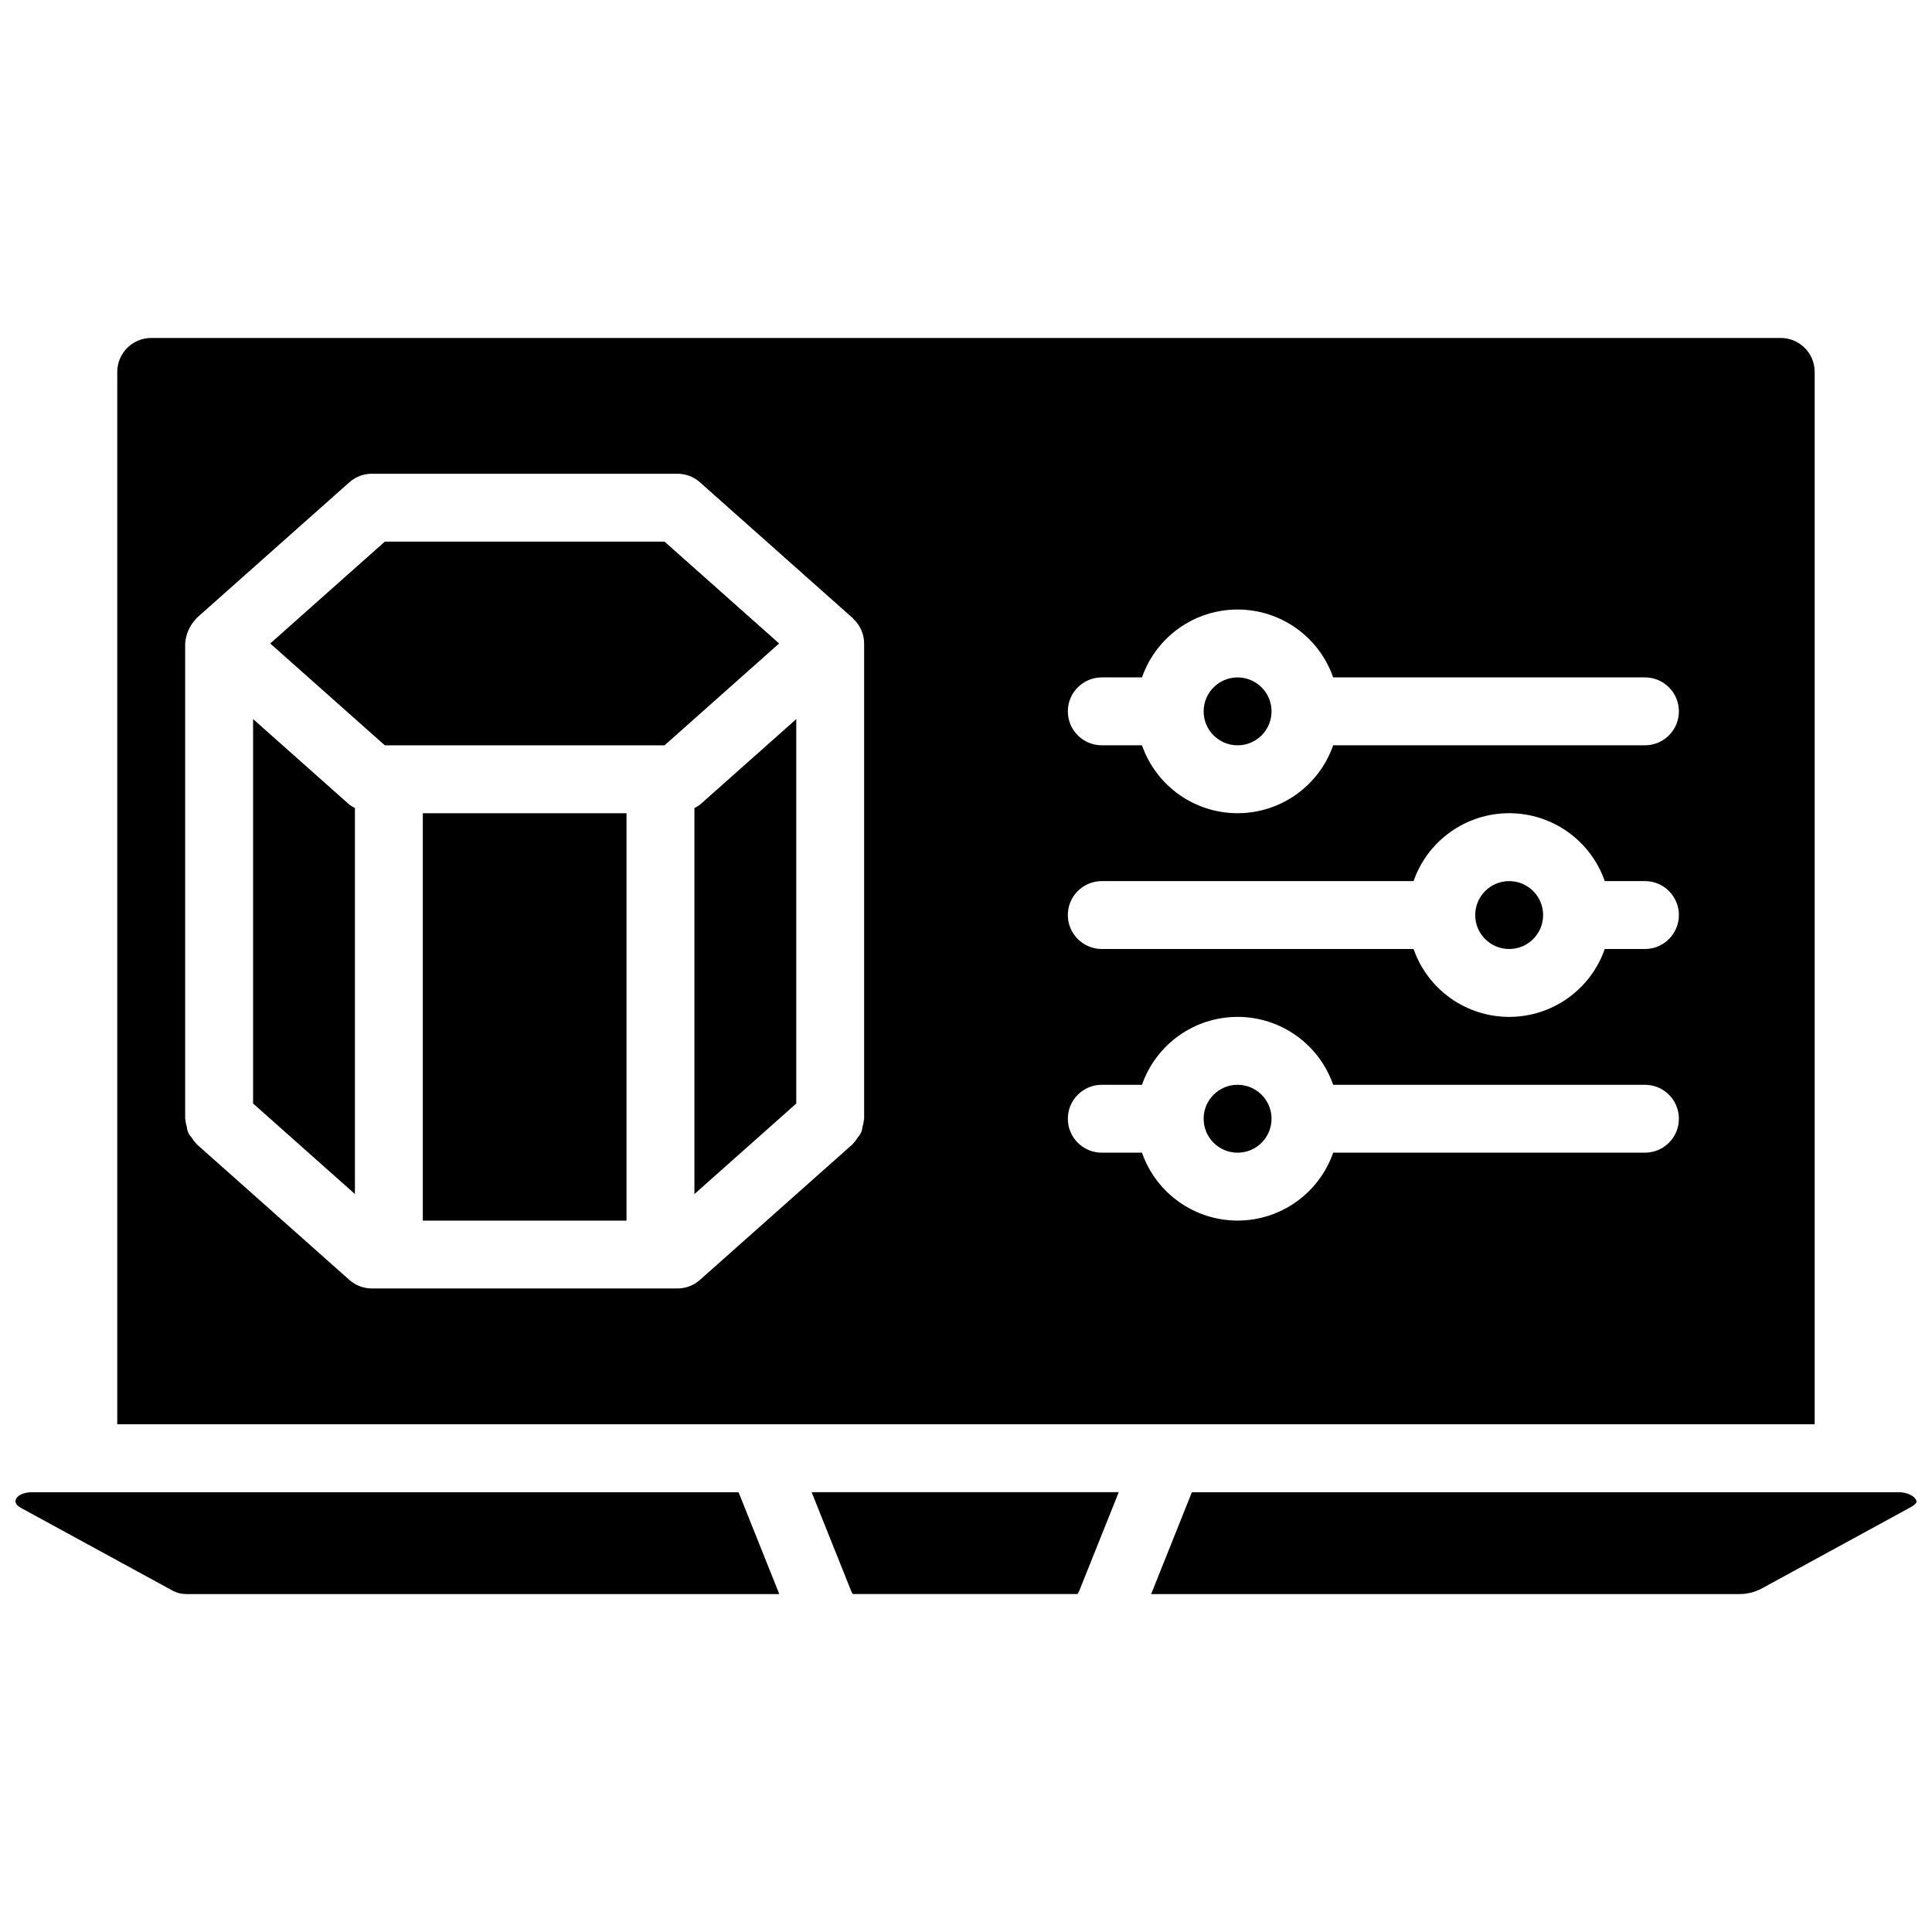
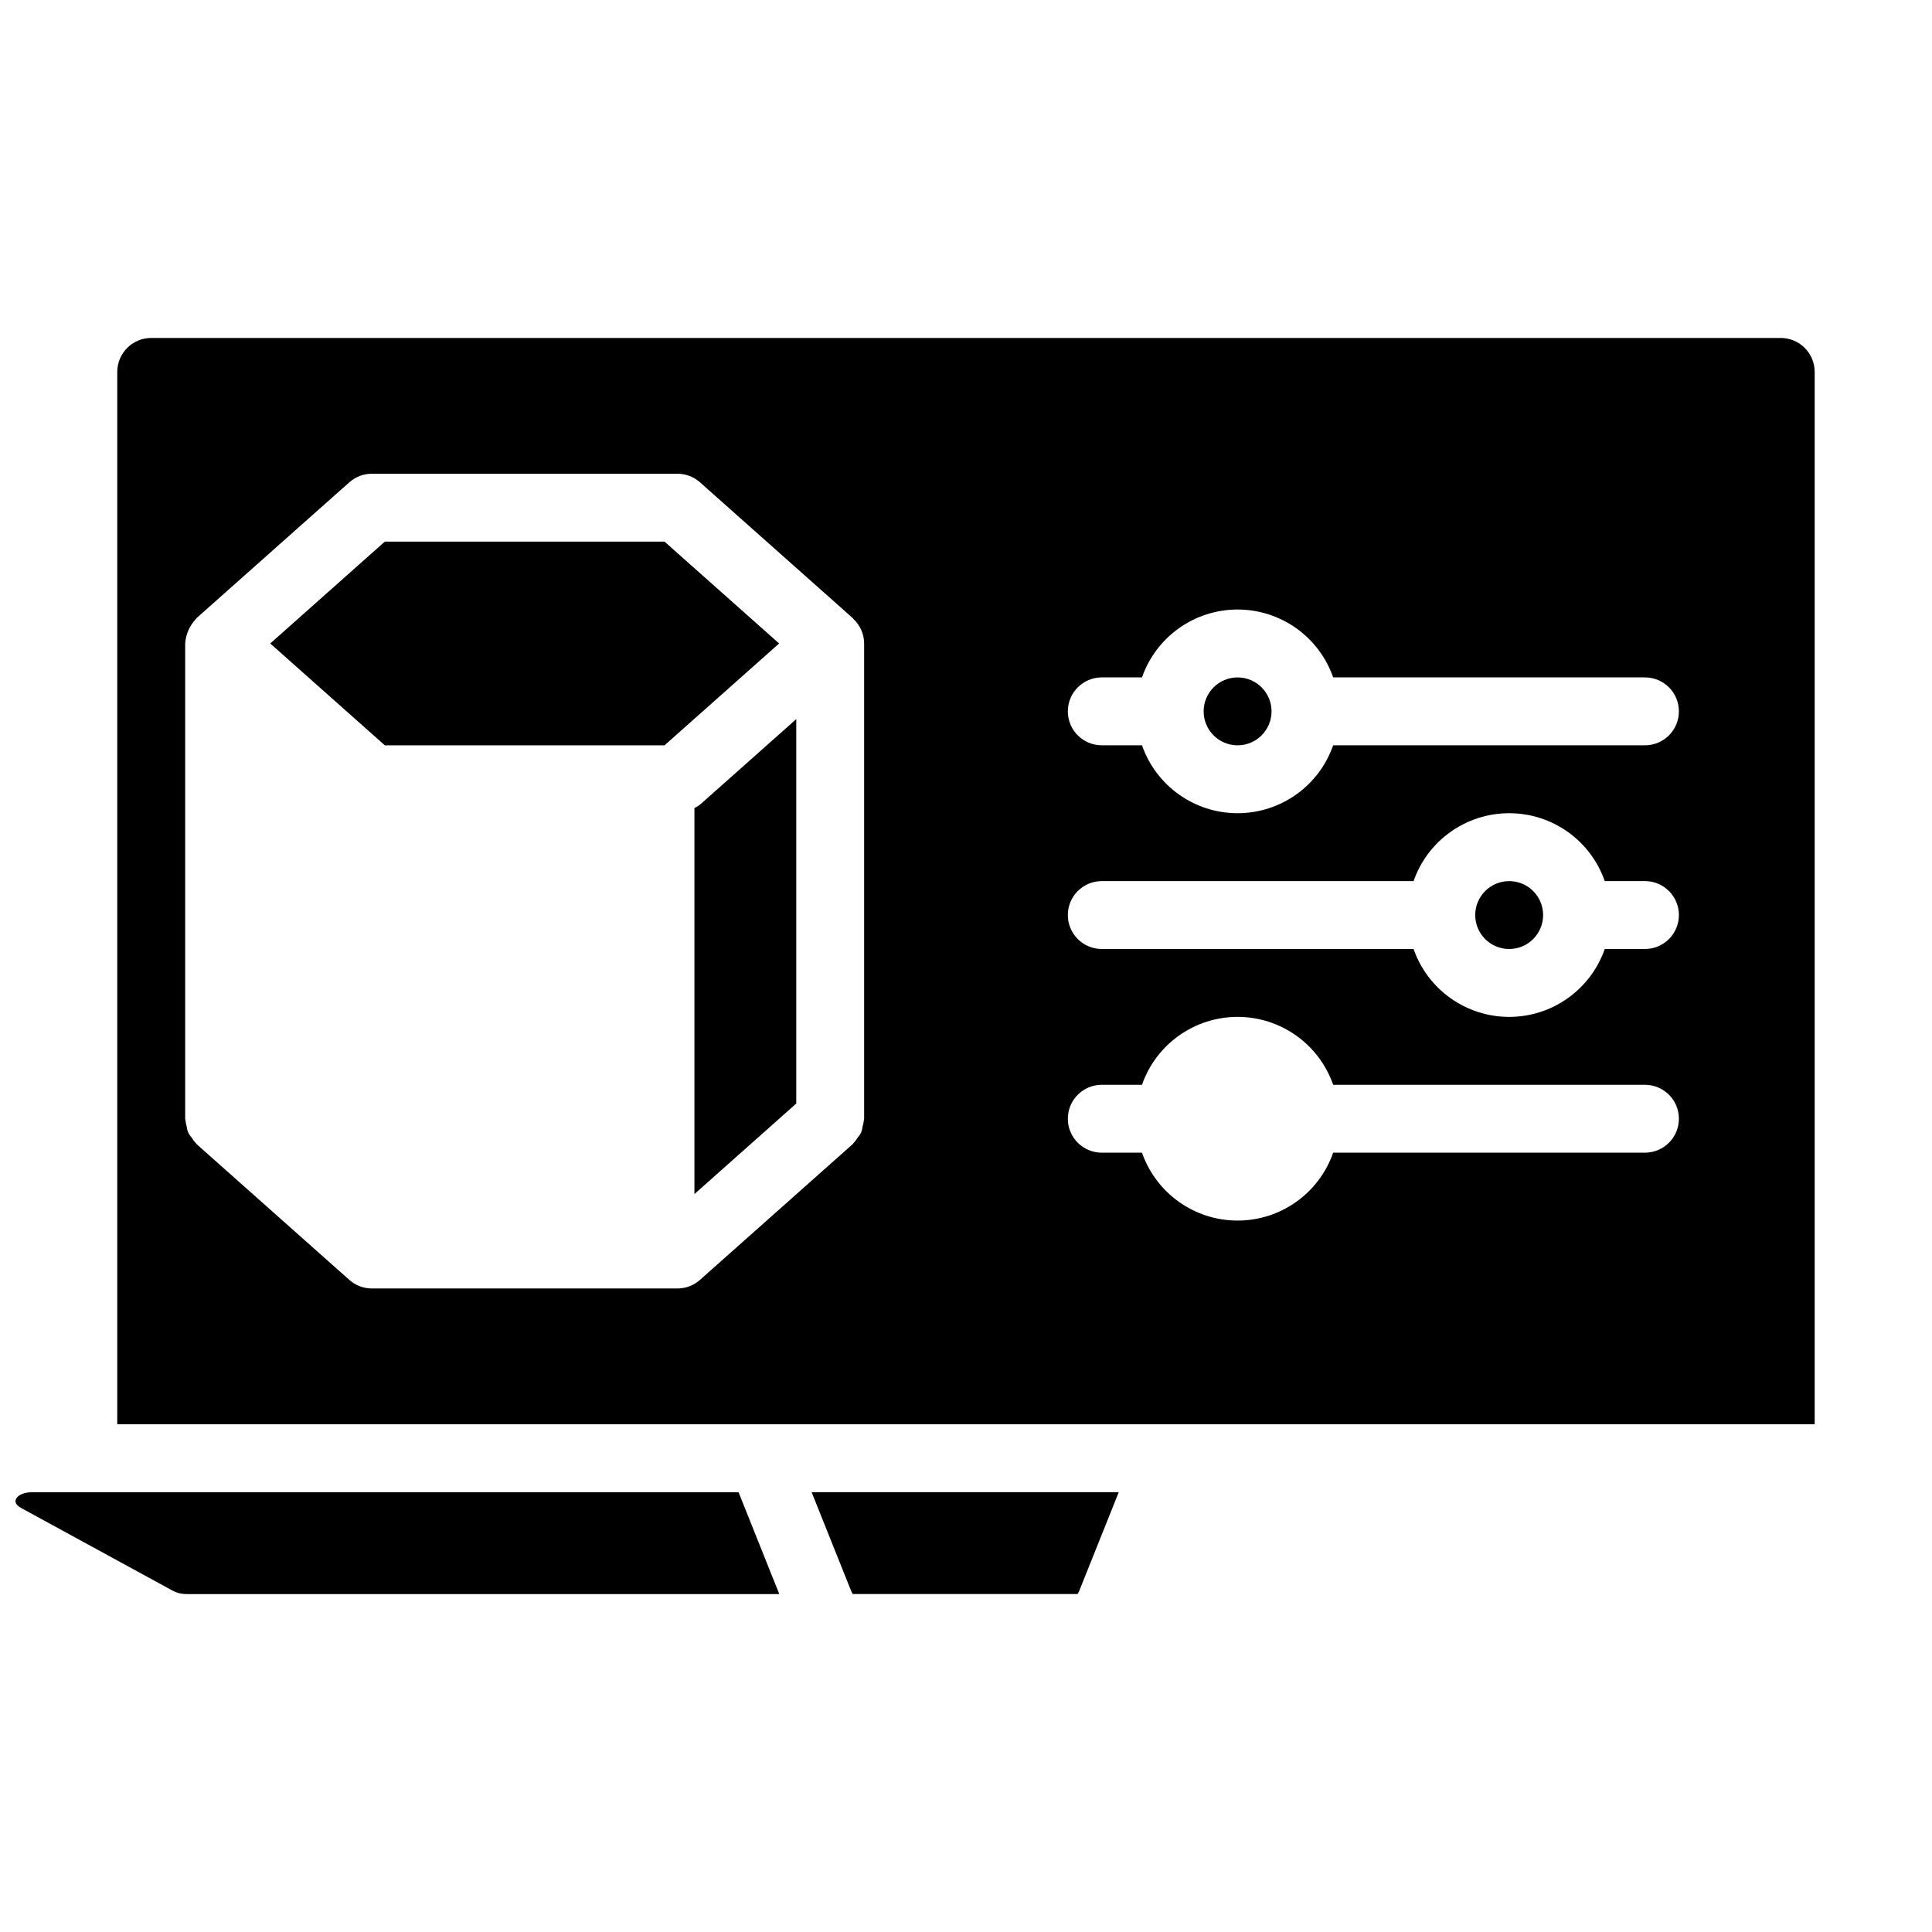
<svg xmlns="http://www.w3.org/2000/svg" width="800px" height="800px" version="1.1" viewBox="144 144 512 512">
  <defs>
    <clipPath id="b">
      <path d="m148.09 539h202.91v28h-202.91z" />
    </clipPath>
    <clipPath id="a">
-       <path d="m449 539h202.9v28h-202.9z" />
-     </clipPath>
+       </clipPath>
  </defs>
  <path d="m320.11 287.54h-74.133l-30.363 26.988 30.363 26.988h74.133l30.363-26.988z" />
-   <path d="m256.05 359.52h53.98v107.96h-53.98z" />
-   <path d="m211.07 334.56v101.88l26.988 23.992v-102.3c-0.52-0.246-1.012-0.547-1.477-0.895z" />
  <path d="m480.97 332.52c0 4.969-4.027 8.996-8.996 8.996s-8.996-4.027-8.996-8.996 4.027-8.996 8.996-8.996 8.996 4.027 8.996 8.996" />
-   <path d="m480.97 440.48c0 4.969-4.027 8.996-8.996 8.996s-8.996-4.027-8.996-8.996 4.027-8.996 8.996-8.996 8.996 4.027 8.996 8.996" />
  <path d="m552.94 386.5c0 4.969-4.027 8.996-8.996 8.996s-8.996-4.027-8.996-8.996 4.027-8.996 8.996-8.996 8.996 4.027 8.996 8.996" />
  <path d="m328.03 358.14v102.3l26.988-23.992v-101.88l-25.516 22.68c-0.461 0.348-0.953 0.648-1.473 0.895z" />
  <path d="m369.48 565.41c0.141 0.355 0.309 0.699 0.504 1.027h59.602c0.195-0.328 0.359-0.672 0.5-1.027l10.395-25.965h-81.391z" />
  <g clip-path="url(#b)">
    <path d="m157.09 539.45h-4.621c-2.715 0.043-4.086 1.098-4.332 2.121-0.184 0.738 0.352 1.449 1.582 2.129l40.141 21.902c1.086 0.562 2.293 0.848 3.516 0.84h157.14l-10.793-26.992z" />
  </g>
  <g clip-path="url(#a)">
    <path d="m647.03 539.45h-187.17l-10.793 26.992h155.86c2.039 0.012 4.051-0.477 5.859-1.422l39.59-21.609c0.402-0.215 1.676-0.969 1.512-1.629-0.223-0.887-1.734-2.305-4.852-2.332z" />
  </g>
  <path d="m467.05 521.45h157.86v-278.89c-0.004-4.969-4.031-8.992-8.996-8.996h-431.84c-4.969 0.004-8.992 4.027-9 8.996v278.89zm-31.066-197.93h10.656c3.758-10.773 13.918-17.992 25.332-17.992 11.41 0 21.574 7.219 25.332 17.992h82.625c4.969 0 8.996 4.027 8.996 8.996s-4.027 8.996-8.996 8.996h-82.625c-3.758 10.777-13.922 17.996-25.332 17.996-11.414 0-21.574-7.219-25.332-17.996h-10.656c-4.969 0-8.996-4.027-8.996-8.996s4.027-8.996 8.996-8.996zm0 53.98h82.629c3.758-10.777 13.918-17.992 25.332-17.992 11.41 0 21.574 7.215 25.332 17.992h10.652c4.969 0 8.996 4.027 8.996 8.996s-4.027 8.996-8.996 8.996h-10.652c-3.758 10.773-13.922 17.996-25.332 17.996-11.414 0-21.574-7.223-25.332-17.996h-82.629c-4.969 0-8.996-4.027-8.996-8.996s4.027-8.996 8.996-8.996zm0 53.98h10.656c3.758-10.777 13.918-17.996 25.332-17.996 11.41 0 21.574 7.219 25.332 17.996h82.625c4.969 0 8.996 4.027 8.996 8.996s-4.027 8.996-8.996 8.996h-82.625c-3.758 10.773-13.922 17.992-25.332 17.992-11.414 0-21.574-7.219-25.332-17.992h-10.656c-4.969 0-8.996-4.027-8.996-8.996s4.027-8.996 8.996-8.996zm-112.46 53.977h-80.969c-2.203 0.004-4.328-0.805-5.977-2.269l-40.484-35.988c-0.066-0.059-0.09-0.145-0.156-0.207-0.465-0.488-0.871-1.031-1.211-1.613-0.707-0.742-1.137-1.703-1.215-2.723-0.199-0.625-0.328-1.27-0.387-1.922-0.004-0.09-0.051-0.168-0.051-0.258v-125.95c0.164-2.445 1.184-4.75 2.871-6.523 0.062-0.059 0.086-0.145 0.148-0.203l40.484-35.984c1.648-1.465 3.773-2.273 5.977-2.273h80.969c2.203 0 4.328 0.809 5.973 2.273l40.488 35.984c0.062 0.059 0.086 0.145 0.145 0.203 1.828 1.68 2.867 4.043 2.875 6.523v125.95c0 0.09-0.051 0.168-0.051 0.258-0.059 0.652-0.188 1.293-0.387 1.914-0.078 1.023-0.504 1.984-1.211 2.727-0.344 0.586-0.75 1.129-1.219 1.617-0.062 0.062-0.086 0.148-0.152 0.207l-40.488 35.988c-1.645 1.465-3.769 2.273-5.973 2.269z" />
</svg>